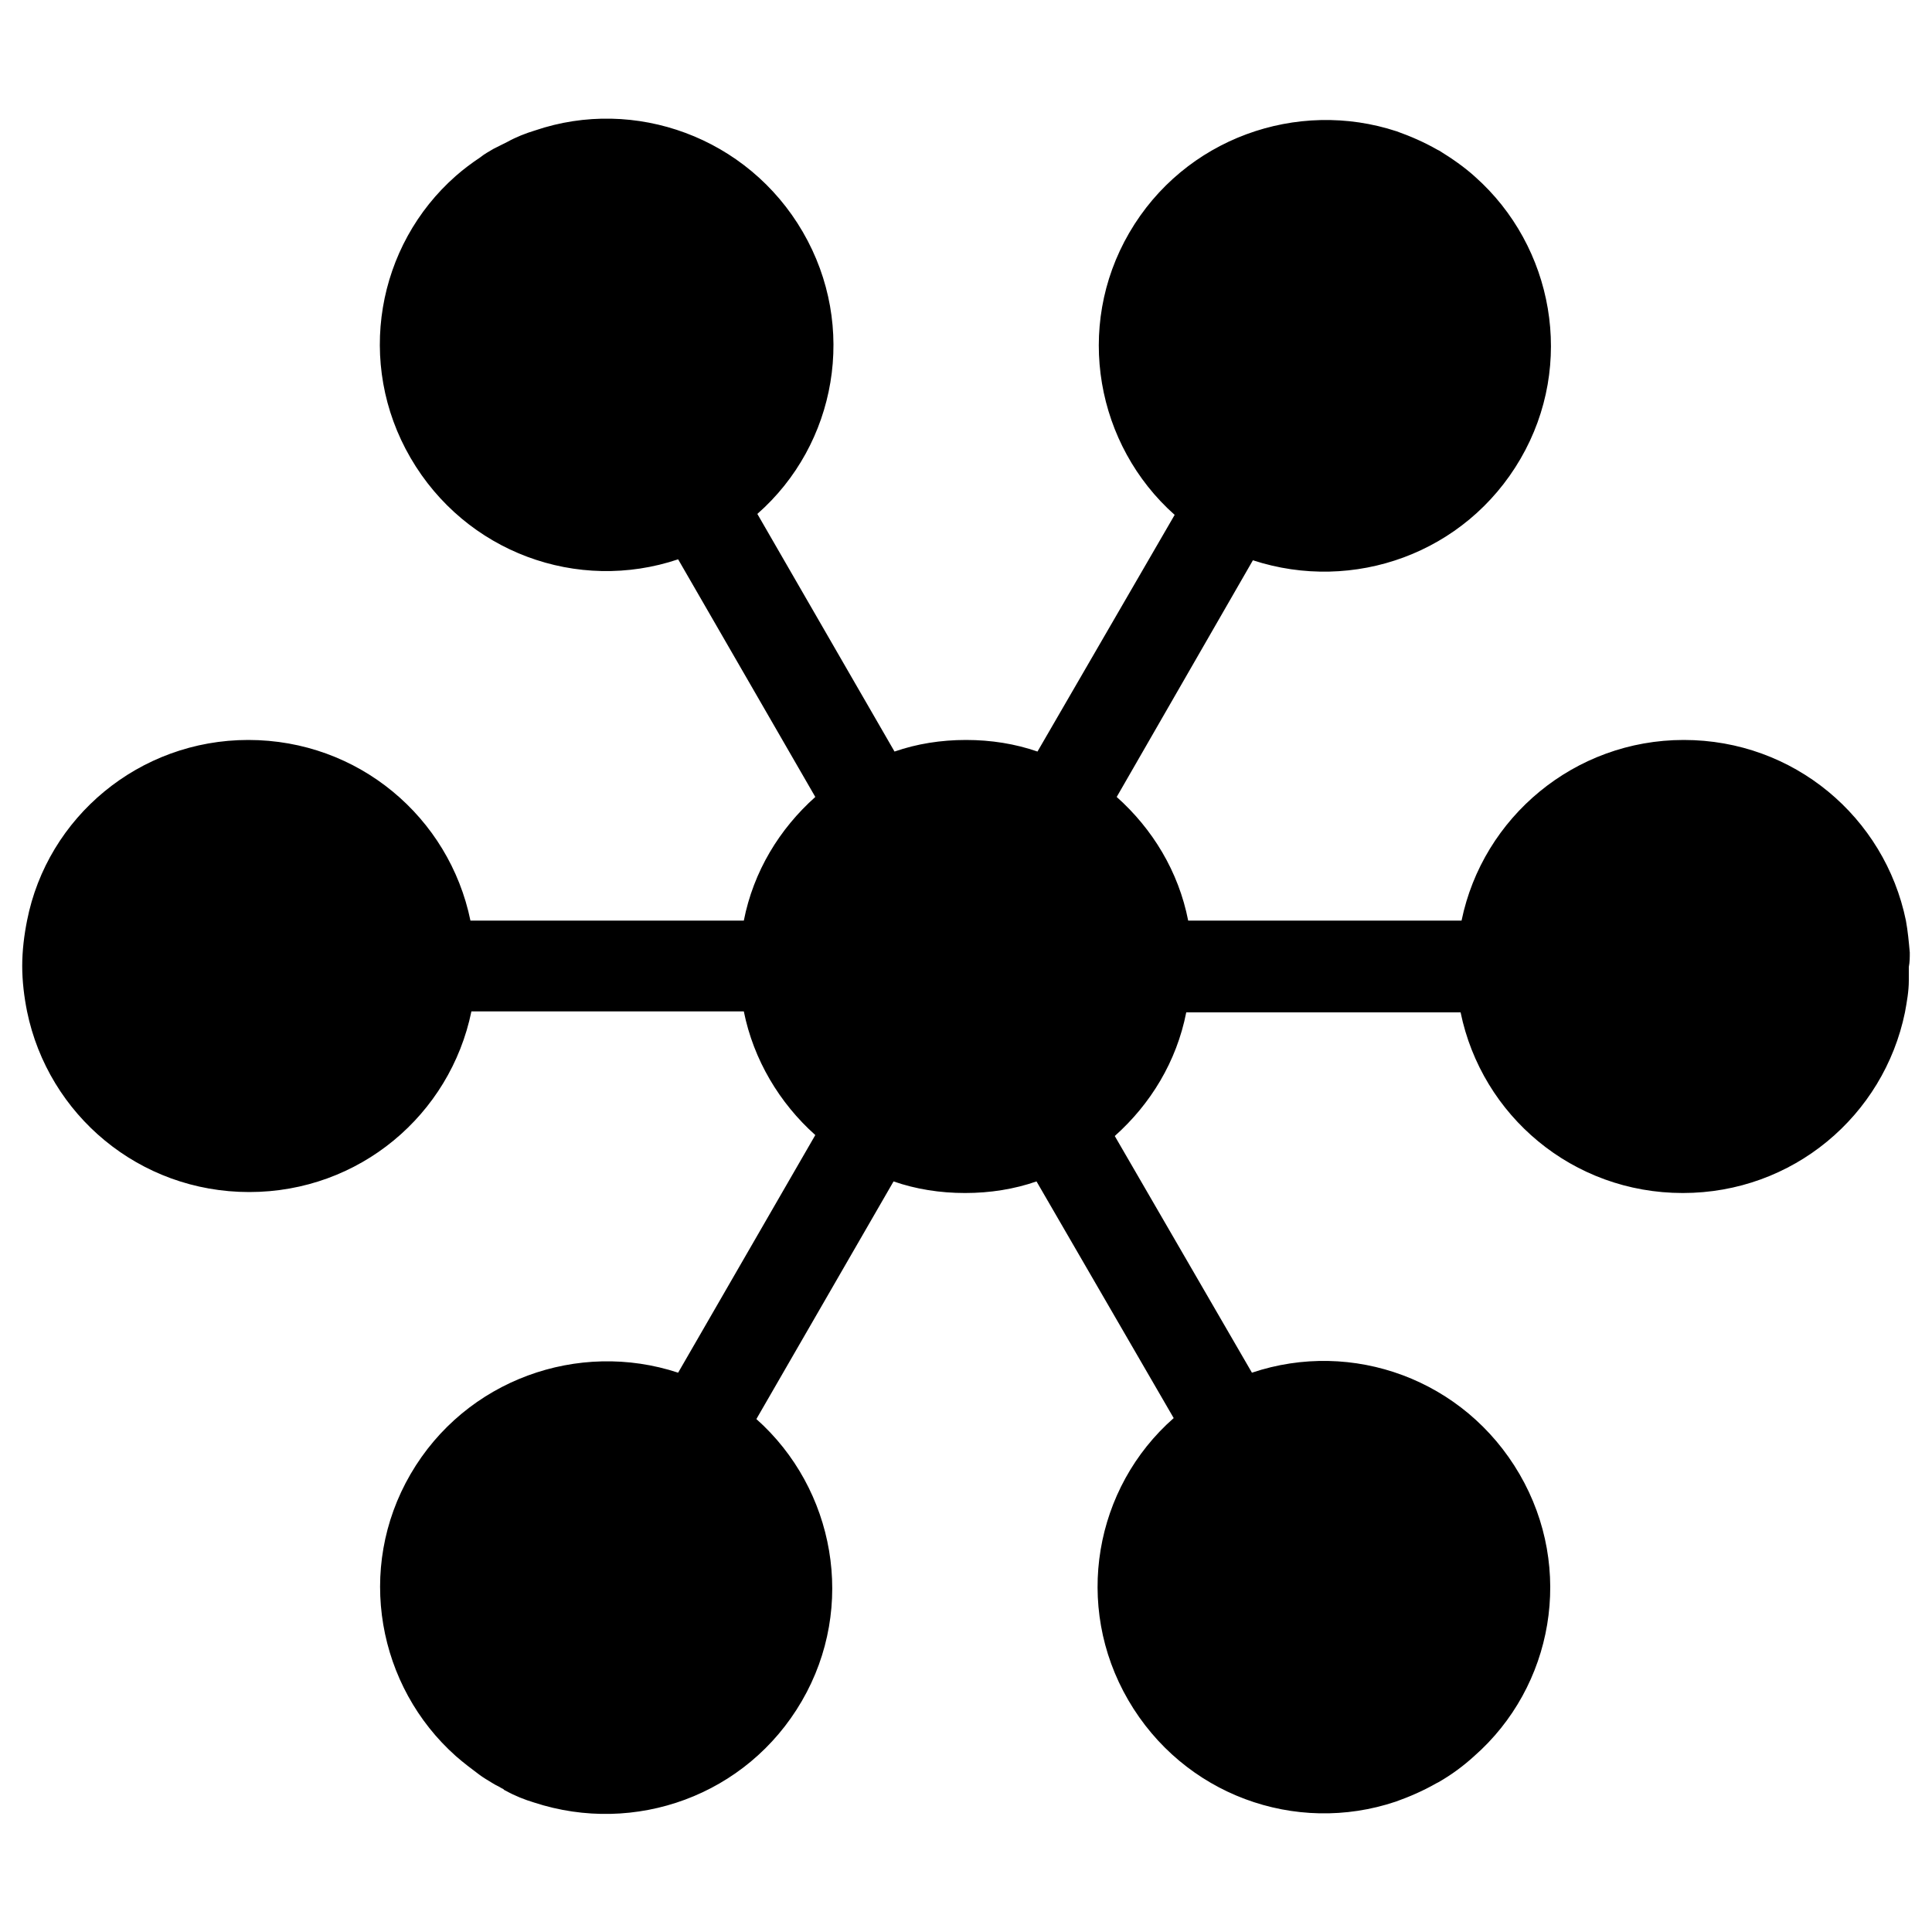
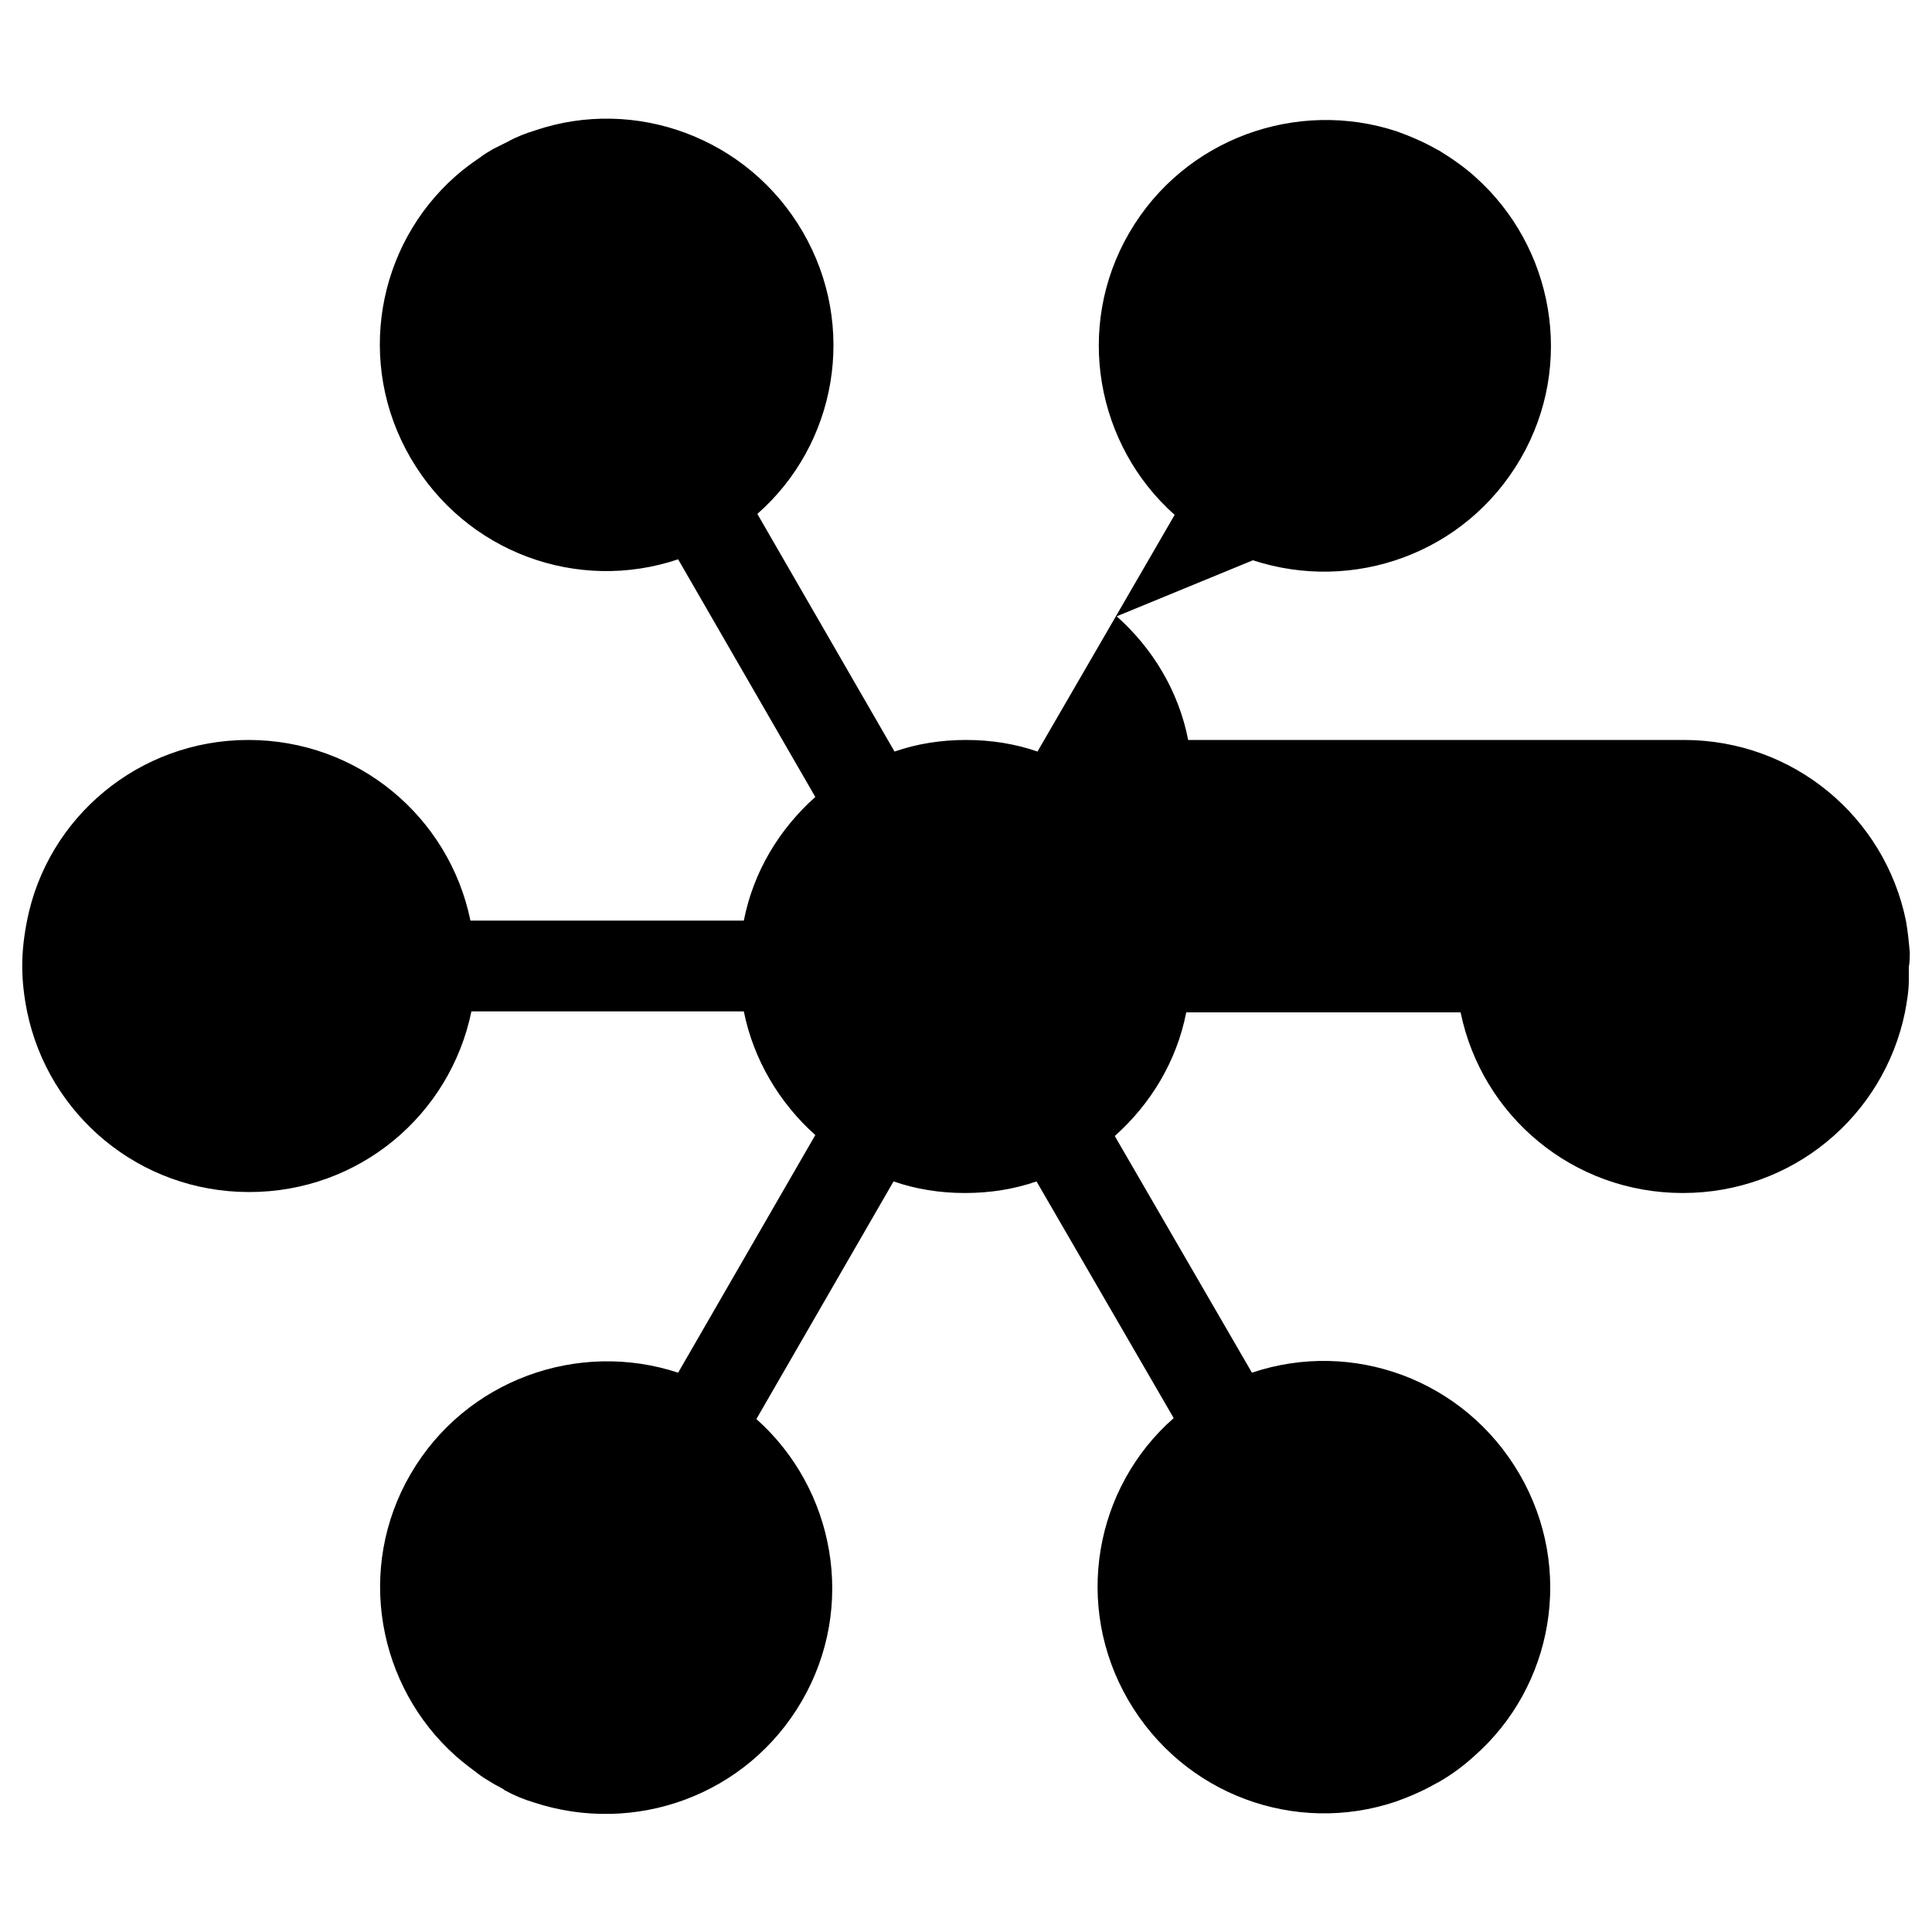
<svg xmlns="http://www.w3.org/2000/svg" x="0px" y="0px" viewBox="0 0 200 200" style="enable-background:new 0 0 200 200;" xml:space="preserve">
-   <path d="M197.7,98.6c-0.1-1.1-0.2-2.2-0.4-3.3c-2.2-10.7-11.6-18.7-23-18.7c-11.3,0-20.8,8-23,18.7H123c-1-5.1-3.7-9.5-7.4-12.8 L129.7,58c10.4,3.4,22-0.7,27.7-10.5c5.7-9.8,3.4-22-4.7-29.2c-1.1-1-2.4-1.9-3.7-2.7l-0.2-0.1l0,0c-1.4-0.8-2.8-1.4-4.2-1.9 c-10.3-3.4-22,0.7-27.7,10.5c-5.7,9.8-3.4,22,4.7,29.2l-14.2,24.5c-2.3-0.8-4.8-1.2-7.4-1.2c-2.6,0-5.1,0.4-7.4,1.2L78.4,53.2 c8.2-7.2,10.4-19.4,4.7-29.2c-5.7-9.8-17.4-14-27.7-10.5c-1,0.3-2,0.7-2.9,1.2l-0.2,0.1c-0.4,0.2-0.8,0.4-1.2,0.6 c-0.5,0.3-0.9,0.5-1.4,0.9h0c-0.9,0.6-1.7,1.2-2.5,1.9c-8.2,7.2-10.4,19.4-4.7,29.2c5.7,9.8,17.3,14,27.7,10.5l14.2,24.6 c-3.7,3.3-6.4,7.7-7.4,12.8H48.7c-2.2-10.7-11.6-18.7-23-18.7c-11.3,0-20.8,8-22.9,18.7c-0.3,1.5-0.5,3.1-0.5,4.7 c0,1.6,0.2,3.2,0.5,4.7c2.2,10.7,11.6,18.7,23,18.7s20.8-8,23-18.7H77c1,5,3.7,9.5,7.4,12.8l-14.2,24.6c-10.3-3.4-22,0.7-27.7,10.5 c-5.7,9.8-3.4,22,4.7,29.2c0.8,0.7,1.6,1.3,2.4,1.9h0l0,0c0.4,0.3,0.9,0.6,1.4,0.9c0.3,0.2,0.6,0.3,0.9,0.5l0.2,0.1h0l0.1,0.1 l0.2,0.1c0.9,0.5,1.9,0.9,2.9,1.2c10.4,3.4,22-0.7,27.7-10.5c5.7-9.8,3.4-22-4.7-29.2l14.2-24.6c2.3,0.8,4.8,1.2,7.4,1.2 c2.6,0,5.1-0.4,7.4-1.2v0l14.2,24.5c-8.2,7.2-10.4,19.4-4.7,29.2c5.7,9.8,17.3,14,27.7,10.5c1.4-0.5,2.8-1.1,4.2-1.9l0,0l0.2-0.1 c1.4-0.8,2.6-1.7,3.7-2.7c8.2-7.2,10.4-19.4,4.7-29.2c-5.7-9.8-17.3-14-27.7-10.5l-14.2-24.5v0c3.7-3.3,6.4-7.7,7.4-12.8h28.4 c2.2,10.7,11.6,18.7,23,18.7s20.8-8,23-18.7c0.2-1.1,0.4-2.2,0.4-3.3c0-0.5,0-0.9,0-1.4C197.7,99.6,197.7,99.1,197.7,98.6 L197.7,98.6z" />
+   <path d="M197.7,98.6c-0.1-1.1-0.2-2.2-0.4-3.3c-2.2-10.7-11.6-18.7-23-18.7H123c-1-5.1-3.7-9.5-7.4-12.8 L129.7,58c10.4,3.4,22-0.7,27.7-10.5c5.7-9.8,3.4-22-4.7-29.2c-1.1-1-2.4-1.9-3.7-2.7l-0.2-0.1l0,0c-1.4-0.8-2.8-1.4-4.2-1.9 c-10.3-3.4-22,0.7-27.7,10.5c-5.7,9.8-3.4,22,4.7,29.2l-14.2,24.5c-2.3-0.8-4.8-1.2-7.4-1.2c-2.6,0-5.1,0.4-7.4,1.2L78.4,53.2 c8.2-7.2,10.4-19.4,4.7-29.2c-5.7-9.8-17.4-14-27.7-10.5c-1,0.3-2,0.7-2.9,1.2l-0.2,0.1c-0.4,0.2-0.8,0.4-1.2,0.6 c-0.5,0.3-0.9,0.5-1.4,0.9h0c-0.9,0.6-1.7,1.2-2.5,1.9c-8.2,7.2-10.4,19.4-4.7,29.2c5.7,9.8,17.3,14,27.7,10.5l14.2,24.6 c-3.7,3.3-6.4,7.7-7.4,12.8H48.7c-2.2-10.7-11.6-18.7-23-18.7c-11.3,0-20.8,8-22.9,18.7c-0.3,1.5-0.5,3.1-0.5,4.7 c0,1.6,0.2,3.2,0.5,4.7c2.2,10.7,11.6,18.7,23,18.7s20.8-8,23-18.7H77c1,5,3.7,9.5,7.4,12.8l-14.2,24.6c-10.3-3.4-22,0.7-27.7,10.5 c-5.7,9.8-3.4,22,4.7,29.2c0.8,0.7,1.6,1.3,2.4,1.9h0l0,0c0.4,0.3,0.9,0.6,1.4,0.9c0.3,0.2,0.6,0.3,0.9,0.5l0.2,0.1h0l0.1,0.1 l0.2,0.1c0.9,0.5,1.9,0.9,2.9,1.2c10.4,3.4,22-0.7,27.7-10.5c5.7-9.8,3.4-22-4.7-29.2l14.2-24.6c2.3,0.8,4.8,1.2,7.4,1.2 c2.6,0,5.1-0.4,7.4-1.2v0l14.2,24.5c-8.2,7.2-10.4,19.4-4.7,29.2c5.7,9.8,17.3,14,27.7,10.5c1.4-0.5,2.8-1.1,4.2-1.9l0,0l0.2-0.1 c1.4-0.8,2.6-1.7,3.7-2.7c8.2-7.2,10.4-19.4,4.7-29.2c-5.7-9.8-17.3-14-27.7-10.5l-14.2-24.5v0c3.7-3.3,6.4-7.7,7.4-12.8h28.4 c2.2,10.7,11.6,18.7,23,18.7s20.8-8,23-18.7c0.2-1.1,0.4-2.2,0.4-3.3c0-0.5,0-0.9,0-1.4C197.7,99.6,197.7,99.1,197.7,98.6 L197.7,98.6z" />
</svg>